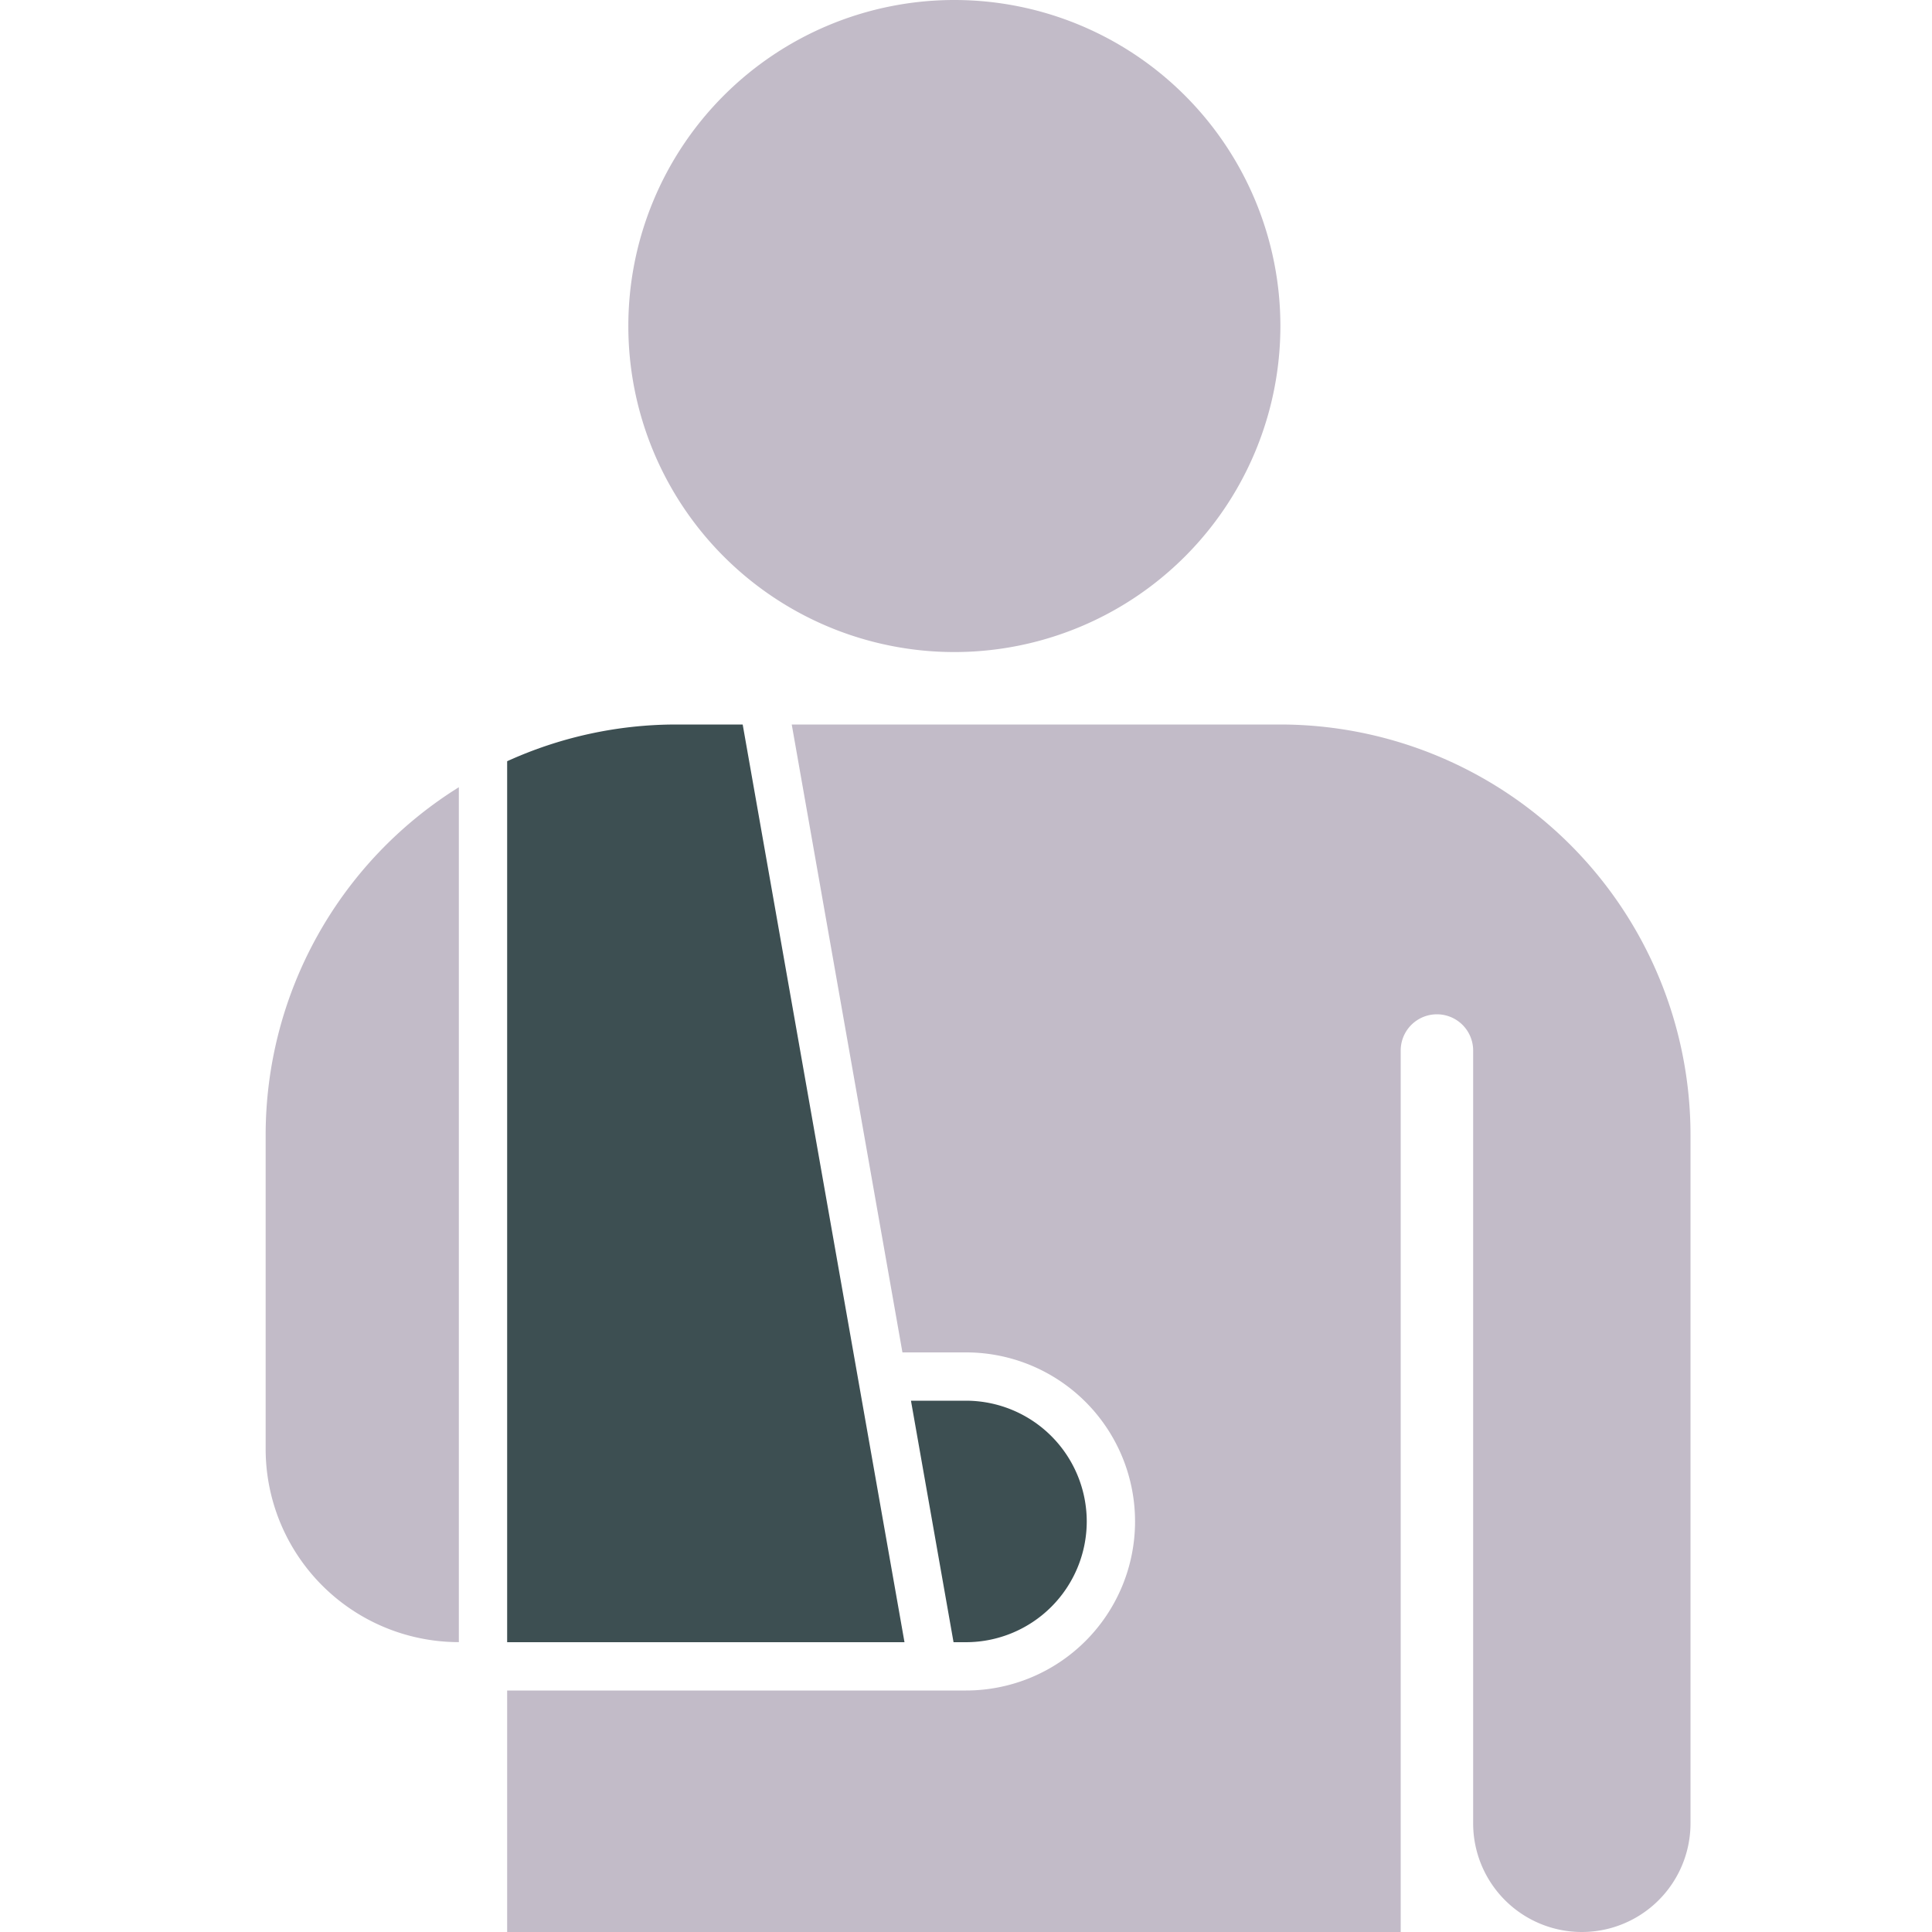
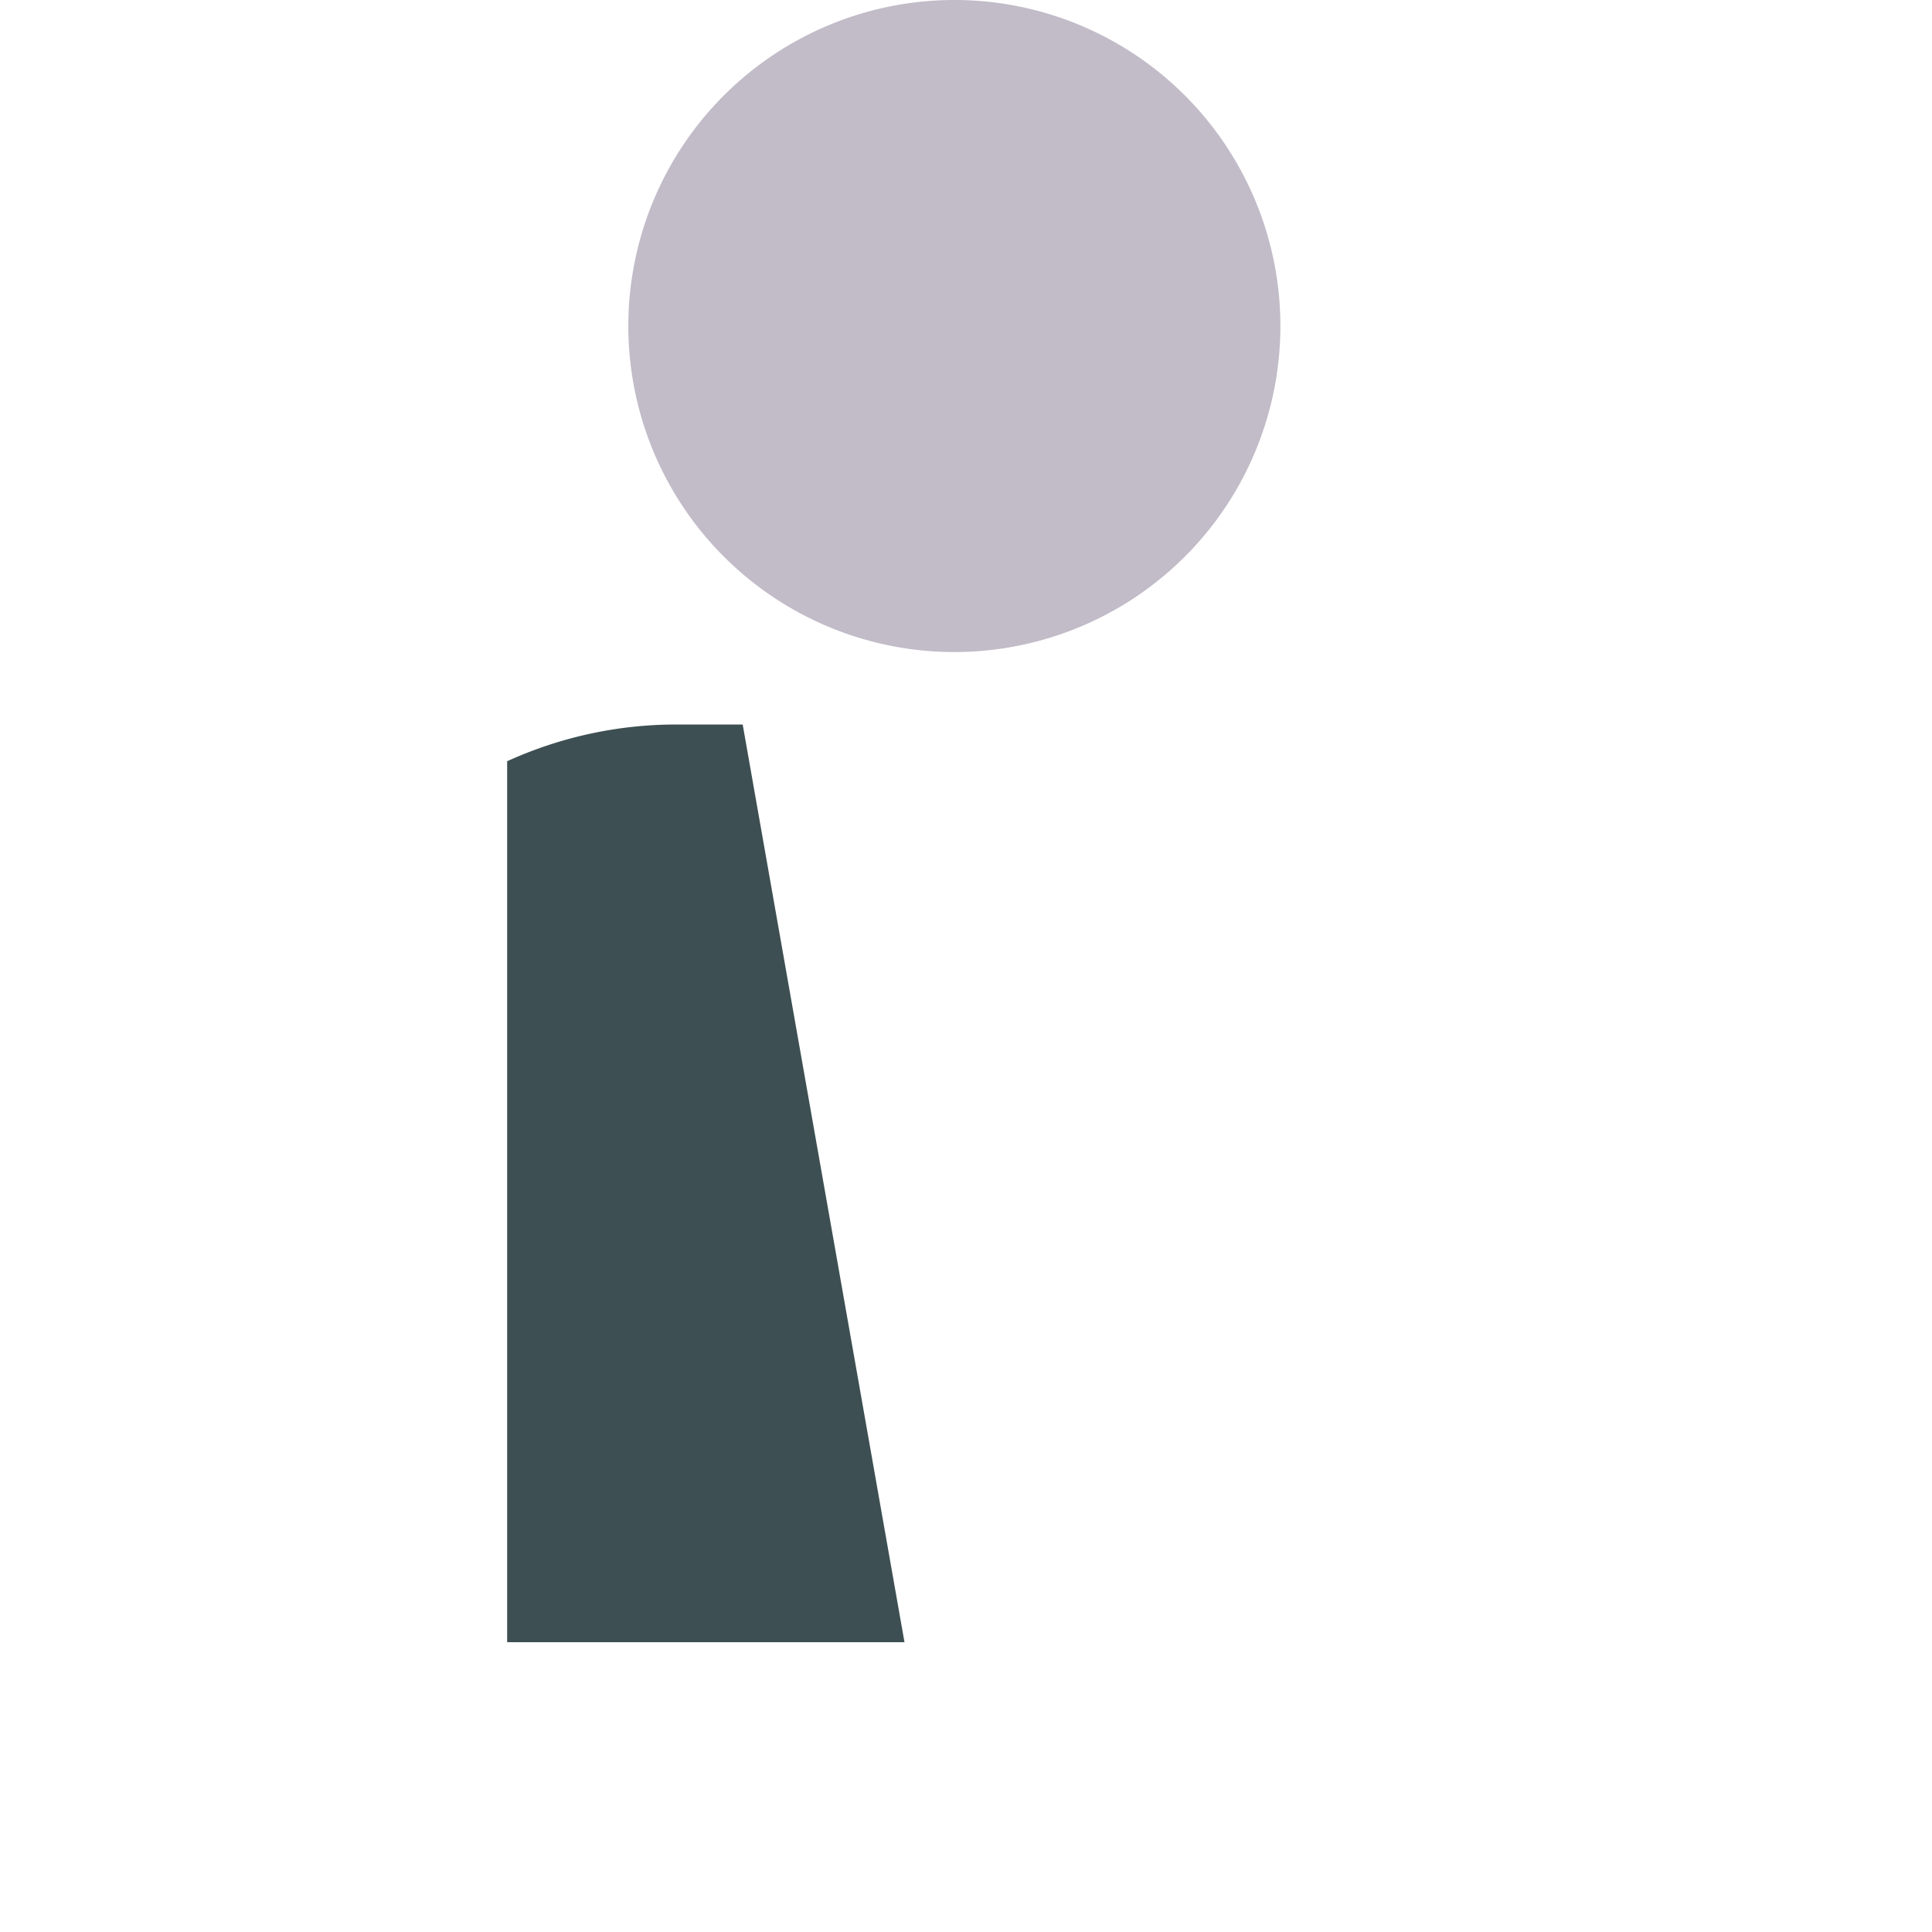
<svg xmlns="http://www.w3.org/2000/svg" id="icons_gondoskodás" data-name="icons/gondoskodás" width="80" height="80" viewBox="0 0 80 80">
  <g id="icon-3">
-     <path id="Clip_4" data-name="Clip 4" d="M0,80H80V0H0Z" fill="none" />
    <path id="Fill_1" data-name="Fill 1" d="M27,13.5A13.5,13.5,0,1,0,13.5,27,13.5,13.5,0,0,0,27,13.5" transform="translate(26.018)" fill="#c2bbc8" />
-     <path id="Fill_3" data-name="Fill 3" d="M8,35.4V0A16.971,16.971,0,0,0,0,14.4v13a8,8,0,0,0,8,8" transform="translate(11 32.597)" fill="#c2bbc8" />
    <path id="Fill_5" data-name="Fill 5" d="M16.453,38,9.753,0H7A16.911,16.911,0,0,0,0,1.521V38Z" transform="translate(21 30)" fill="#3d4f52" />
-     <path id="Fill_7" data-name="Fill 7" d="M32,0H11.784l4.584,26H19a7,7,0,0,1,0,14H0V50H37V13.5a1.5,1.5,0,0,1,3,0v32a4.5,4.5,0,0,0,9,0V17A17,17,0,0,0,32,0" transform="translate(21 30)" fill="#c2bbc8" />
-     <path id="Fill_9" data-name="Fill 9" d="M7.279,5a5.006,5.006,0,0,0-5-5H0L1.763,10h.516a5.006,5.006,0,0,0,5-5" transform="translate(37.721 58)" fill="#3d4f52" />
  </g>
</svg>